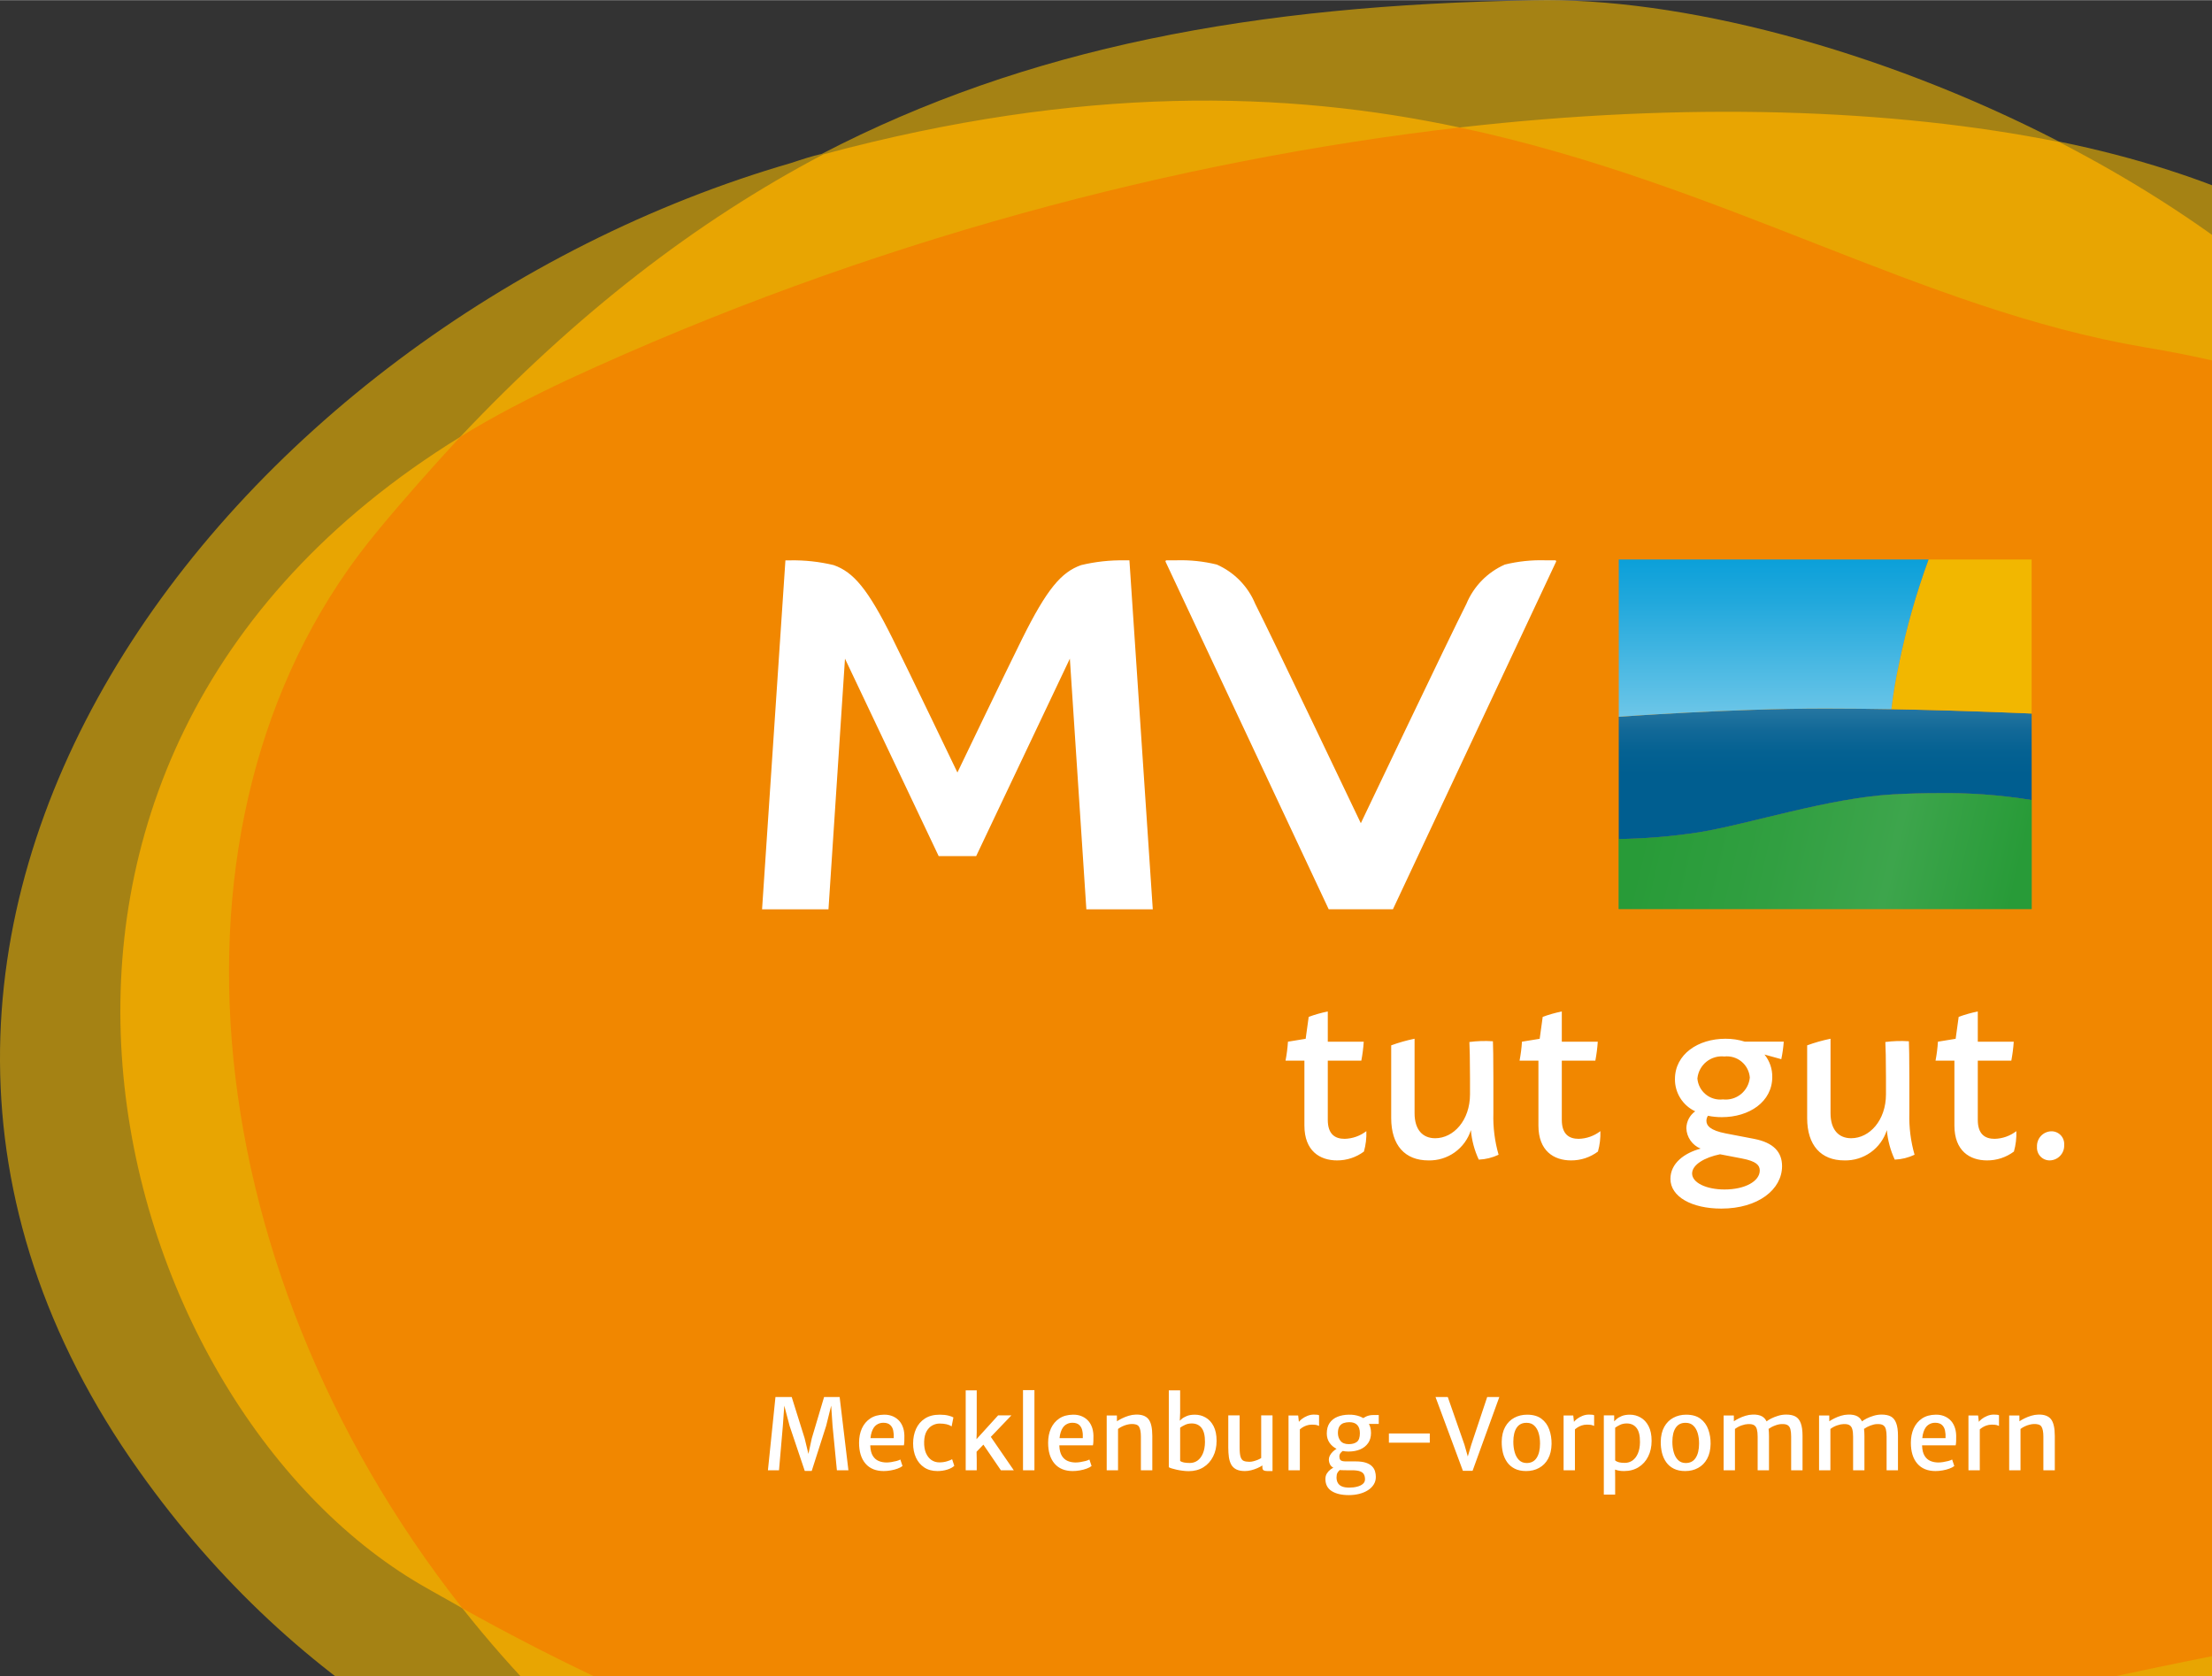
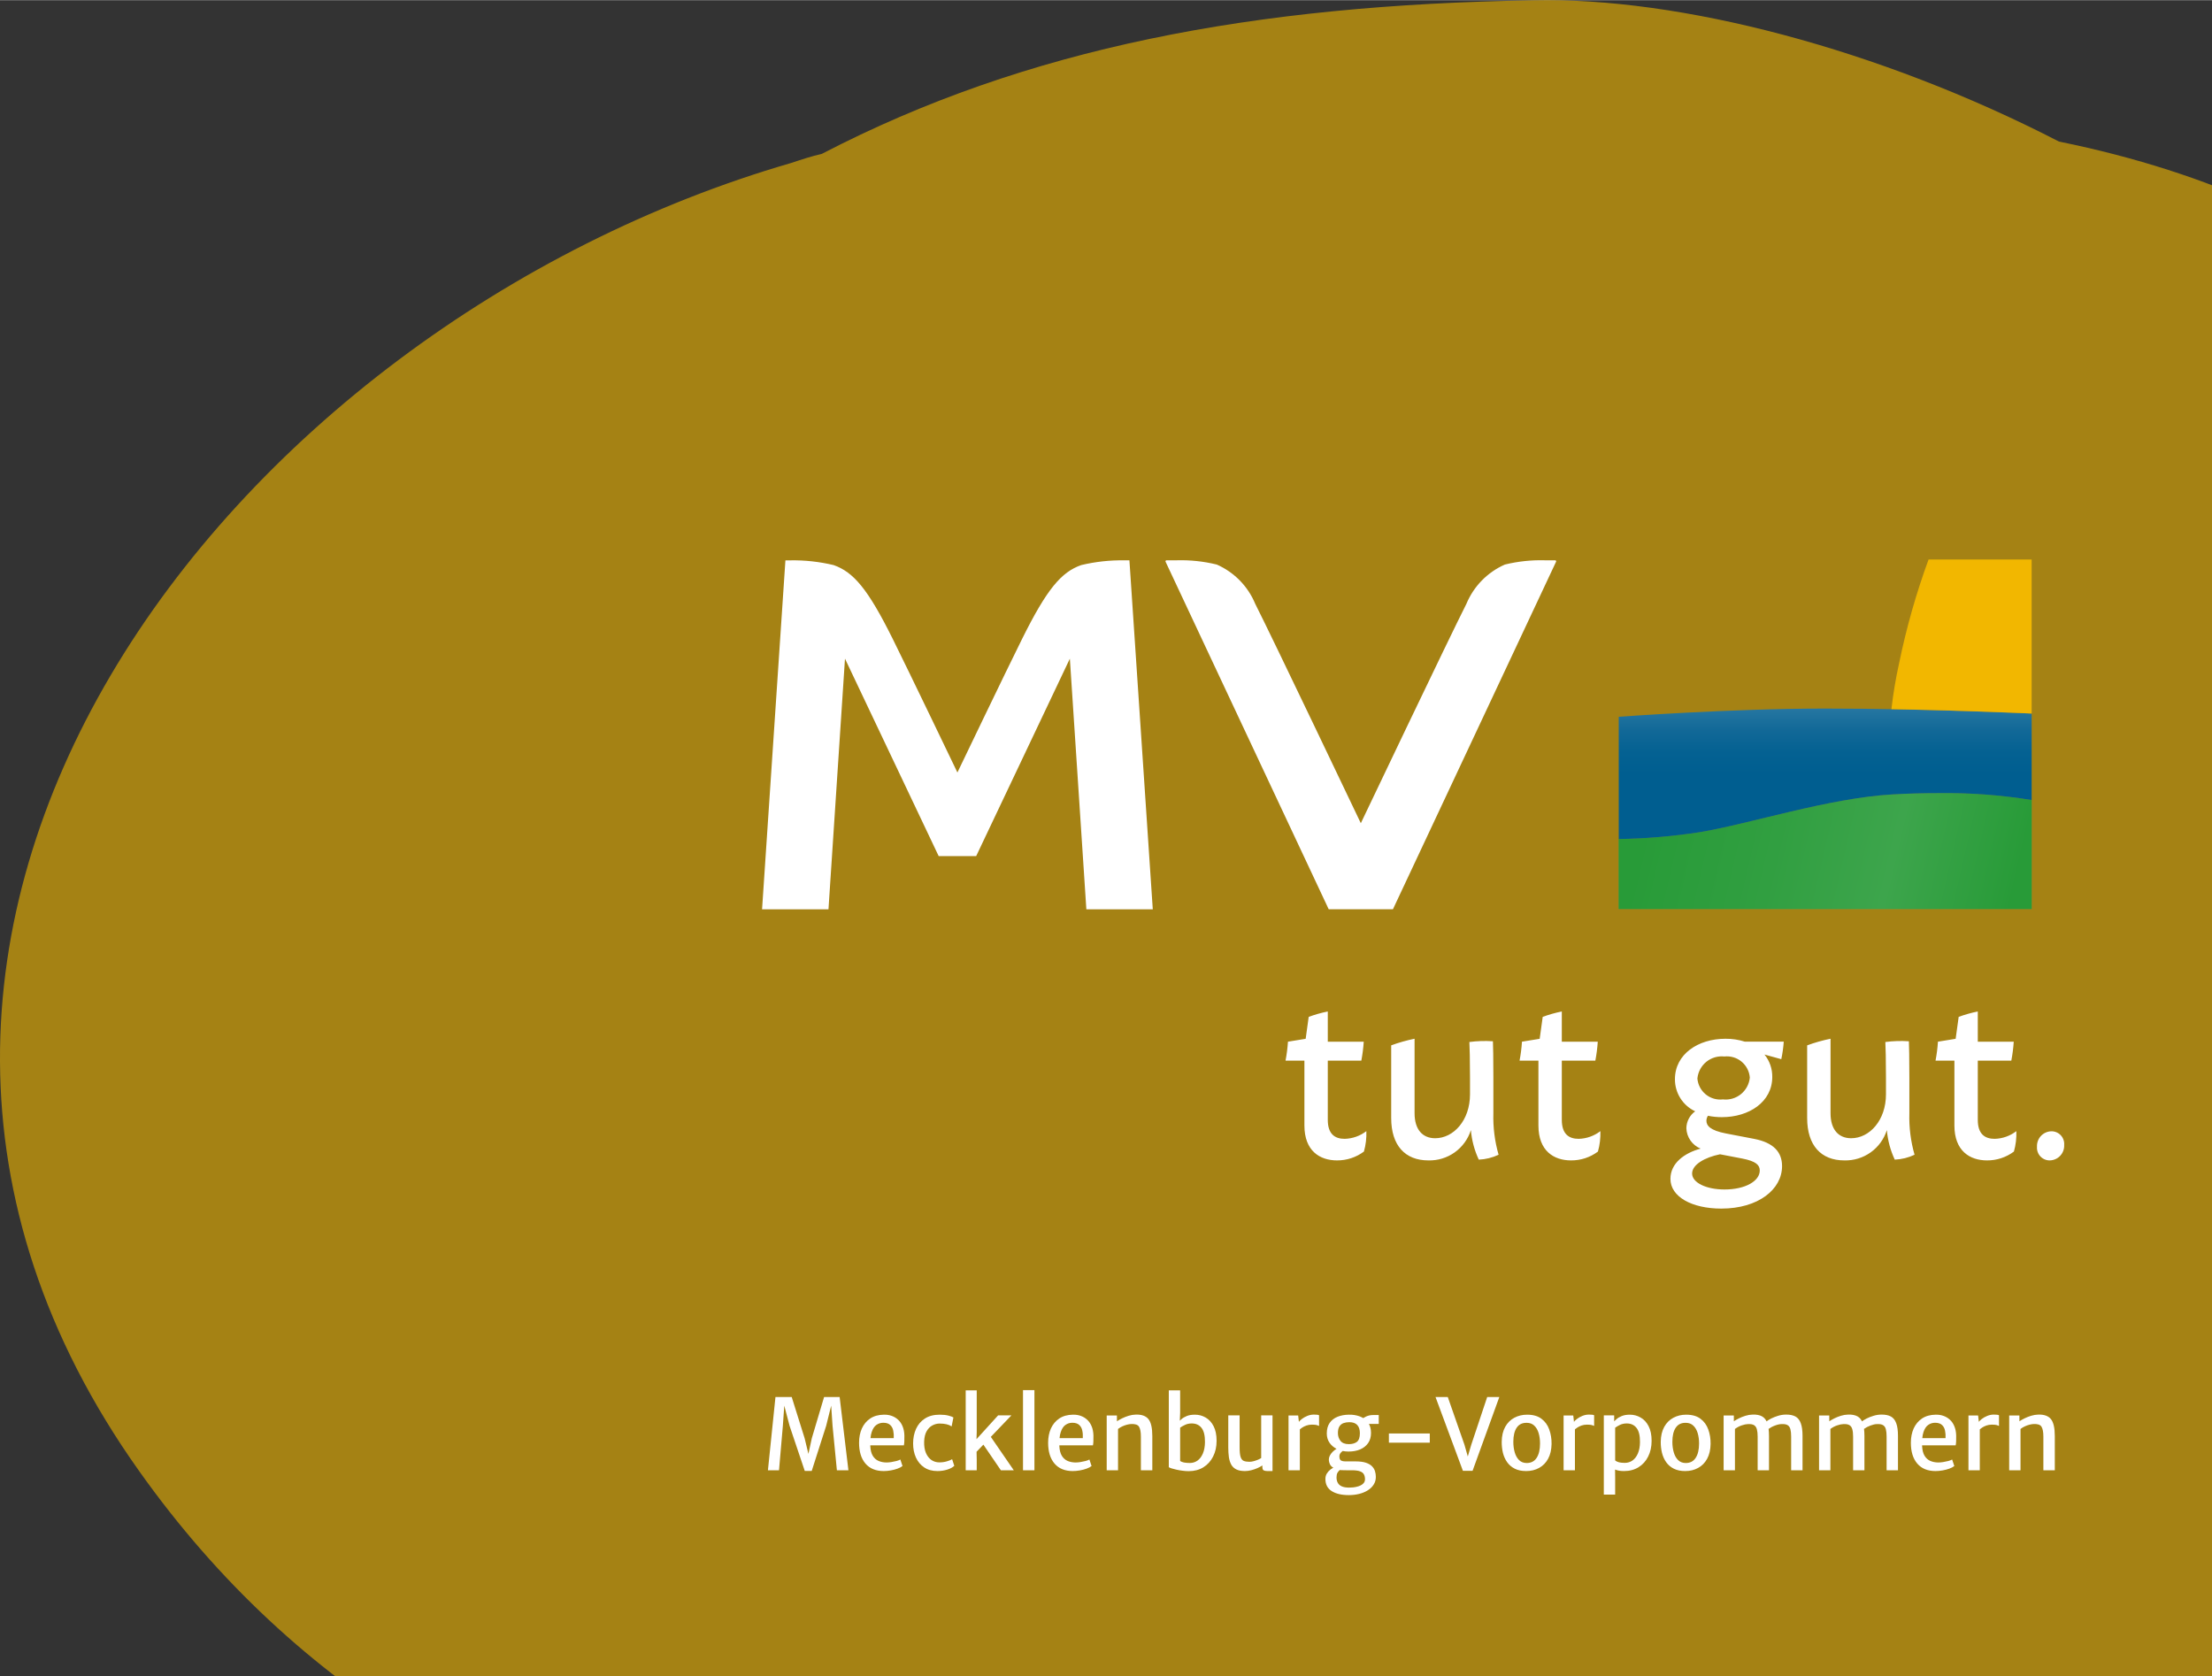
<svg xmlns="http://www.w3.org/2000/svg" width="194" height="147" viewBox="0 0 2178 1650" fill="none">
  <rect x="0" y="0" width="2178" height="1650" fill="#333333" stroke="none" />
  <g clip-path="url(#clip0_21_4)">
    <g clip-path="url(#clip1_21_4)">
      <path opacity="0.6" d="M2600.08 585.115C2517.32 419.56 2392.63 279.389 2228.21 203.234C2170.82 176.745 2103.51 154.671 2027.36 139.219C1849.71 47.612 1653.29 -3.159 1509.83 0.152C1235.06 4.567 1011.05 46.508 809.112 151.36C799.181 153.567 789.249 156.878 779.318 160.189C226.467 320.227 -241.414 916.226 137.085 1448.21C293.781 1668.95 507.858 1784.84 741.799 1834.5C1036.43 1982.4 1485.56 1940.46 1866.26 1820.16C2187.38 1789.26 2404.77 1719.72 2536.08 1586.18C2566.98 1555.27 2593.47 1519.95 2615.53 1481.32C2689.47 1423.93 2743.54 1338.95 2770.02 1209.81C2807.54 1033.22 2775.54 777.159 2600.08 585.115Z" fill="#F2B800" />
      <g opacity="0.9">
-         <path d="M2600.12 585.567C2541.64 521.555 2466.62 464.163 2372.85 420.016C2291.2 305.234 2164.33 210.318 2027.53 139.683C1863.14 106.573 1659.03 99.951 1437.28 125.336C1266.26 88.914 1065.47 83.396 810.615 151.824C684.842 218.044 567.895 308.545 453.155 429.95C-73.106 754.43 105.624 1380.22 414.54 1560.12C427.78 1567.83 442.122 1575.56 455.361 1583.29C505.008 1646.2 562.378 1704.7 626.368 1758.77C661.673 1788.57 700.287 1812.85 742.212 1833.82C940.8 1875.76 1153.73 1869.14 1356.74 1837.13C1409.69 1839.34 1461.54 1839.34 1512.29 1838.23C1642.48 1836.03 1760.53 1830.52 1866.45 1819.48C2062.82 1757.67 2240.45 1674.9 2369.53 1587.71C2465.52 1563.43 2549.37 1532.51 2616.67 1479.54C2757.89 1240.04 2743.55 874.73 2600.12 585.567Z" fill="#EFA800" />
-       </g>
-       <path d="M1437.28 125.336C1160.35 157.342 854.745 236.806 559.069 373.662C521.558 391.32 485.15 410.083 453.155 429.95C426.677 458.645 399.095 489.547 372.616 521.555C147.548 790.851 185.06 1240.04 455.362 1583.29C796.272 1773.13 1088.64 1828.31 1356.74 1838.23C1525.53 1811.75 1688.82 1767.61 1831.14 1717.93C2028.63 1650.62 2213.98 1628.54 2369.53 1588.81C2401.53 1567.83 2429.12 1545.76 2454.49 1523.69C2762.3 1258.81 2504.14 827.272 2460.01 610.952C2445.67 542.525 2415.87 478.511 2373.95 420.017C2298.93 385.802 2211.77 358.211 2111.38 341.655C1890.71 304.131 1696.55 180.519 1437.28 125.336Z" fill="#F18700" />
+         </g>
      <path d="M1342.96 1133.55C1335.3 1139.28 1325.99 1142.34 1316.44 1142.27C1299.56 1142.27 1284.36 1132.92 1284.36 1107.95V1044.07H1265.77C1266.95 1037.9 1267.76 1031.66 1268.16 1025.39L1285.6 1022.54L1288.58 1000.95C1294.7 998.704 1300.99 996.932 1307.38 995.642V1025.39H1342.78C1342.37 1031.66 1341.58 1037.9 1340.4 1044.07H1307.38V1102.31C1307.38 1116.42 1314.42 1121.03 1324 1121.03C1331.75 1120.84 1339.22 1118.19 1345.35 1113.46C1345.61 1120.25 1344.81 1127.03 1342.96 1133.56V1133.55ZM1456.05 1141.51C1451.77 1132.35 1449.14 1122.51 1448.28 1112.44C1445.48 1121.3 1439.87 1129 1432.31 1134.38C1424.75 1139.76 1415.63 1142.53 1406.35 1142.27C1383.53 1142.27 1369.81 1127.53 1369.81 1100.58V1029C1377.31 1026.24 1385 1024.08 1392.83 1022.48V1095.84C1392.83 1111.88 1400.65 1120.44 1413.1 1120.44C1431.25 1120.44 1447.41 1102.8 1447.41 1077.2V1061.04C1447.41 1043.14 1447.06 1030.36 1446.8 1025.7C1454.48 1024.69 1462.25 1024.45 1469.98 1024.98C1470.17 1028.95 1470.42 1041.44 1470.42 1061.04V1095.88C1470.02 1109.66 1471.74 1123.43 1475.56 1136.69C1469.44 1139.59 1462.8 1141.23 1456.05 1141.5V1141.51ZM1573.39 1133.55C1565.74 1139.29 1556.41 1142.35 1546.85 1142.27C1529.97 1142.27 1514.78 1132.92 1514.78 1107.95V1044.07H1496.2C1497.38 1037.9 1498.18 1031.66 1498.58 1025.39L1516.02 1022.54L1519 1000.95C1525.12 998.704 1531.41 996.932 1537.8 995.642V1025.39H1573.21C1572.8 1031.66 1572 1037.9 1570.82 1044.07H1537.8V1102.31C1537.8 1116.42 1544.84 1121.03 1554.42 1121.03C1562.16 1120.84 1569.64 1118.19 1575.78 1113.46C1576.02 1120.25 1575.22 1127.03 1573.38 1133.56L1573.39 1133.55ZM1727.1 1121.05C1746.42 1124.76 1754.67 1134.17 1754.67 1147.9C1754.67 1170.73 1731.33 1189.71 1694.86 1189.71C1665.85 1189.71 1644.76 1178.08 1644.76 1160.44C1644.76 1145.04 1658.43 1135.01 1674.47 1130.66C1670.45 1129.03 1666.99 1126.27 1664.5 1122.72C1662.01 1119.16 1660.59 1114.96 1660.44 1110.62C1660.52 1103.99 1663.75 1097.81 1669.13 1093.93C1663.12 1091.12 1658.05 1086.63 1654.52 1081.01C1650.99 1075.39 1649.14 1068.88 1649.2 1062.24C1649.2 1037.67 1672.06 1022.5 1698.89 1022.5C1705.37 1022.44 1711.82 1023.4 1718 1025.35H1756.34C1755.92 1031.15 1755.11 1036.93 1753.91 1042.62L1737.37 1038.04C1742.43 1044.26 1745.13 1052.07 1745.03 1060.1C1745.03 1084.62 1722.3 1099.69 1695.41 1099.69C1690.81 1099.71 1686.21 1099.25 1681.71 1098.32C1680.73 1099.76 1680.21 1101.46 1680.19 1103.21C1680.19 1108.04 1683.84 1112.73 1699.42 1115.74L1727.1 1121.05ZM1732.71 1152.17C1732.71 1146.94 1729.17 1143.08 1715.3 1140.4L1693.59 1136.24C1678.63 1139.28 1666.1 1146.4 1666.1 1155.18C1666.1 1164.13 1679.9 1170.9 1698.01 1170.9C1718.46 1170.9 1732.72 1162.62 1732.72 1152.17H1732.71ZM1671.3 1061.62C1671.55 1064.64 1672.4 1067.59 1673.81 1070.27C1675.22 1072.96 1677.16 1075.33 1679.5 1077.26C1681.84 1079.18 1684.55 1080.61 1687.46 1081.46C1690.37 1082.31 1693.42 1082.57 1696.43 1082.21C1699.58 1082.57 1702.79 1082.3 1705.83 1081.41C1708.88 1080.52 1711.72 1079.03 1714.18 1077.03C1716.65 1075.02 1718.69 1072.55 1720.19 1069.75C1721.7 1066.95 1722.62 1063.88 1722.92 1060.72C1722.69 1057.69 1721.85 1054.74 1720.45 1052.04C1719.06 1049.35 1717.13 1046.96 1714.79 1045.02C1712.45 1043.09 1709.75 1041.64 1706.84 1040.77C1703.93 1039.9 1700.88 1039.62 1697.87 1039.96C1691.53 1039.27 1685.17 1041.13 1680.19 1045.12C1675.23 1049.12 1672.04 1054.93 1671.35 1061.28L1671.3 1061.61V1061.62ZM1865.63 1141.51C1861.35 1132.35 1858.72 1122.51 1857.86 1112.44C1855.05 1121.3 1849.46 1129 1841.89 1134.38C1834.32 1139.76 1825.21 1142.53 1815.93 1142.27C1793.12 1142.27 1779.38 1127.53 1779.38 1100.58V1029C1786.89 1026.24 1794.58 1024.08 1802.4 1022.48V1095.84C1802.4 1111.88 1810.24 1120.44 1822.69 1120.44C1840.83 1120.44 1856.98 1102.8 1856.98 1077.2V1061.04C1856.98 1043.14 1856.64 1030.36 1856.37 1025.7C1864.06 1024.69 1871.83 1024.45 1879.55 1024.98C1879.75 1028.95 1880.01 1041.44 1880.01 1061.04V1095.88C1879.61 1109.66 1881.34 1123.44 1885.13 1136.69C1879.02 1139.59 1872.39 1141.23 1865.63 1141.5V1141.51ZM1982.96 1133.55C1975.31 1139.29 1965.99 1142.35 1956.43 1142.27C1939.57 1142.27 1924.37 1132.92 1924.37 1107.95V1044.07H1905.78C1906.96 1037.9 1907.75 1031.66 1908.15 1025.39L1925.59 1022.54L1928.57 1000.95C1934.7 998.704 1940.99 996.932 1947.39 995.642V1025.39H1982.79C1982.38 1031.66 1981.58 1037.9 1980.4 1044.07H1947.39V1102.31C1947.39 1116.42 1954.41 1121.03 1964.01 1121.03C1971.74 1120.84 1979.22 1118.19 1985.35 1113.46C1985.6 1120.25 1984.81 1127.03 1982.96 1133.56V1133.55ZM2005.68 1128.85C2005.58 1126.91 2005.87 1124.97 2006.54 1123.14C2007.2 1121.31 2008.22 1119.64 2009.54 1118.22C2010.87 1116.8 2012.46 1115.65 2014.24 1114.86C2016 1114.07 2017.92 1113.64 2019.86 1113.6C2021.59 1113.58 2023.31 1113.92 2024.9 1114.6C2026.49 1115.28 2027.93 1116.28 2029.11 1117.54C2030.3 1118.8 2031.2 1120.3 2031.77 1121.93C2032.36 1123.56 2032.58 1125.3 2032.45 1127.02C2032.55 1128.97 2032.26 1130.91 2031.6 1132.73C2030.93 1134.56 2029.91 1136.23 2028.58 1137.66C2027.26 1139.08 2025.67 1140.22 2023.89 1141.01C2022.12 1141.8 2020.2 1142.23 2018.26 1142.27C2016.53 1142.29 2014.82 1141.95 2013.23 1141.27C2011.64 1140.59 2010.21 1139.59 2009.03 1138.33C2007.83 1137.07 2006.93 1135.57 2006.36 1133.94C2005.78 1132.31 2005.56 1130.57 2005.68 1128.85Z" fill="white" />
      <path d="M1532.19 552.773L1371.53 894.991H1308.27L1147.62 552.773C1147.57 552.626 1147.56 552.469 1147.58 552.316C1147.6 552.162 1147.66 552.015 1147.75 551.887C1147.83 551.758 1147.95 551.653 1148.09 551.577C1148.22 551.501 1148.37 551.458 1148.53 551.451H1158.5C1171.82 551.063 1185.13 552.471 1198.07 555.638C1215.2 563.179 1228.77 577.028 1235.93 594.304C1252.6 627.118 1339.91 810.298 1339.91 810.298C1339.91 810.298 1427.2 627.118 1443.87 594.304C1451.05 577.029 1464.6 563.18 1481.74 555.638C1494.69 552.473 1507.99 551.064 1521.31 551.451H1531.29C1531.45 551.458 1531.6 551.501 1531.74 551.577C1531.88 551.653 1531.99 551.758 1532.08 551.887C1532.17 552.015 1532.22 552.162 1532.24 552.316C1532.26 552.469 1532.25 552.626 1532.19 552.773ZM1112.06 551.495H1107.45C1093.01 551.235 1078.59 552.808 1064.55 556.177C1044.99 563.065 1030.83 579.67 1006.44 628.738C990.052 661.686 942.718 760.305 942.696 760.36C942.674 760.305 895.34 661.686 878.955 628.738C854.571 579.67 840.403 563.065 820.842 556.177C806.801 552.813 792.39 551.243 777.954 551.506H773.342L750.348 895.068H815.744L831.996 648.297L924.237 842.661H961.178L1053.42 648.285L1069.66 895.1H1135.06L1112.06 551.495Z" fill="white" />
      <path d="M1863.71 781.917C1801.04 785.393 1722.16 811.109 1673.81 819.111C1647.35 823.219 1620.63 825.482 1593.86 825.887V894.778H2000.42V787.49C1969.72 782.497 1938.66 780.222 1907.55 780.692C1894.16 780.692 1879.52 781.045 1863.71 781.928V781.917Z" fill="url(#paint0_linear_21_4)" />
      <path d="M1863.71 781.917C1801.04 785.393 1722.16 811.109 1673.81 819.111C1647.35 823.219 1620.63 825.482 1593.86 825.887V894.778H2000.42V787.49C1969.72 782.497 1938.66 780.222 1907.55 780.692C1894.16 780.692 1879.52 781.045 1863.71 781.928V781.917Z" fill="url(#paint1_linear_21_4)" />
      <path d="M1797.15 697.419C1702.97 697.419 1593.86 705.521 1593.86 705.521V825.887C1620.63 825.482 1647.35 823.218 1673.81 819.111C1722.18 811.108 1801.06 785.393 1863.71 781.917C1879.52 781.033 1894.16 780.68 1907.55 780.68C1938.66 780.21 1969.73 782.485 2000.42 787.479V702.32C2000.42 702.32 1894.77 697.419 1797.15 697.419Z" fill="url(#paint2_linear_21_4)" />
      <path d="M1898.93 550.642C1886.73 583.92 1877.04 618.063 1869.92 652.786C1866.6 667.727 1864.08 682.831 1862.35 698.037C1936.6 699.362 2000.42 702.32 2000.42 702.32V550.642H1898.93Z" fill="#F2B700" />
-       <path d="M1869.92 652.786C1877.04 618.067 1886.73 583.927 1898.93 550.652H1593.87V705.521C1593.87 705.521 1702.99 697.419 1797.14 697.419C1818.92 697.419 1841.04 697.662 1862.35 698.049C1864.08 682.84 1866.6 667.731 1869.92 652.798V652.786Z" fill="url(#paint3_linear_21_4)" />
      <path d="M2000.42 702.32L1999.58 702.287L2000.42 702.32Z" fill="url(#paint4_linear_21_4)" />
-       <path d="M1994.35 702.054L1993.47 702.022L1994.35 702.054Z" fill="url(#paint5_linear_21_4)" />
      <path d="M756.12 1447.33L763.541 1375.24H779.547L792.255 1415.79L795.99 1431.22L799.336 1415.79L811.414 1375.24H826.742L835.375 1447.33H824.025L819.757 1403.62L818.399 1383.72L813.452 1403.62L799.239 1448.01H792.401L777.462 1403.62L772.223 1383.72L770.816 1403.62L767.033 1447.33H756.12ZM870.107 1448.11C862.347 1448.11 856.365 1445.65 852.161 1440.74C847.958 1435.82 845.856 1428.99 845.856 1420.26C845.856 1415.02 846.778 1410.33 848.621 1406.19C850.497 1402.06 853.245 1398.77 856.867 1396.34C860.52 1393.92 864.999 1392.67 870.301 1392.61C873.018 1392.54 875.573 1392.93 877.965 1393.77C880.359 1394.61 882.477 1395.89 884.32 1397.6C886.163 1399.28 887.618 1401.42 888.685 1404.01C889.785 1406.59 890.382 1409.62 890.479 1413.08C890.479 1415.11 890.464 1416.95 890.431 1418.56C890.398 1420.15 890.253 1421.56 889.994 1422.78H852.355L853.325 1415.7H880.002C880.165 1413.12 880.002 1410.67 879.517 1408.38C879.065 1406.04 878.062 1404.17 876.51 1402.75C874.991 1401.3 872.727 1400.56 869.719 1400.56C867.197 1400.56 864.935 1401.27 862.929 1402.7C860.924 1404.09 859.372 1406.45 858.273 1409.78C857.174 1413.12 856.72 1417.67 856.914 1423.46C857.108 1427.54 857.934 1430.76 859.389 1433.12C860.844 1435.48 862.751 1437.16 865.112 1438.17C867.473 1439.16 870.107 1439.67 873.018 1439.67C874.247 1439.67 875.75 1439.54 877.529 1439.28C879.308 1438.99 881.021 1438.64 882.671 1438.22C884.352 1437.76 885.629 1437.28 886.502 1436.75L888.636 1443.16C887.44 1444.13 885.808 1444.98 883.738 1445.73C881.7 1446.48 879.486 1447.05 877.092 1447.47C874.7 1447.9 872.371 1448.11 870.107 1448.11ZM899.076 1420.94C899.076 1415.61 900.047 1410.8 901.987 1406.53C903.927 1402.27 906.837 1398.89 910.717 1396.39C914.598 1393.87 919.448 1392.61 925.269 1392.61C928.664 1392.61 931.541 1392.91 933.902 1393.53C936.262 1394.14 937.88 1394.74 938.753 1395.32L937.006 1404.15C935.648 1403.21 934.014 1402.52 932.107 1402.07C930.2 1401.59 927.888 1401.34 925.172 1401.34C922.746 1401.34 920.402 1401.94 918.138 1403.13C915.874 1404.3 913.983 1406.17 912.464 1408.77C910.943 1411.35 910.103 1414.76 909.941 1419C909.812 1423.46 910.394 1427.24 911.688 1430.3C913.013 1433.34 914.823 1435.66 917.12 1437.25C919.448 1438.8 922.035 1439.57 924.88 1439.57C927.564 1439.57 930.037 1439.23 932.301 1438.55C934.596 1437.88 936.327 1437.18 937.491 1436.46L939.626 1442.96C937.977 1444.52 935.648 1445.77 932.641 1446.7C929.634 1447.64 926.433 1448.11 923.037 1448.11C917.896 1448.11 913.546 1446.91 909.989 1444.52C906.433 1442.13 903.716 1438.89 901.841 1434.81C899.997 1430.71 899.076 1426.08 899.076 1420.94ZM995.868 1393.29L960.557 1430.16L961.527 1427.54L961.721 1436.86V1447.33H950.856V1415.22V1368.64H961.721V1409.78L961.333 1421.61L958.714 1419.78L982.772 1393.29H995.868ZM967.348 1420.75L974.914 1413.47L998.196 1447.33H985.488L967.348 1420.75ZM1007.28 1447.33V1368.44H1018.53V1447.33H1007.28ZM1056.26 1448.11C1048.5 1448.11 1042.52 1445.65 1038.31 1440.74C1034.11 1435.82 1032.01 1428.99 1032.01 1420.26C1032.01 1415.02 1032.93 1410.33 1034.77 1406.19C1036.65 1402.06 1039.4 1398.77 1043.02 1396.34C1046.67 1393.92 1051.15 1392.67 1056.45 1392.61C1059.17 1392.54 1061.73 1392.93 1064.12 1393.77C1066.51 1394.61 1068.63 1395.89 1070.47 1397.6C1072.31 1399.28 1073.77 1401.42 1074.84 1404.01C1075.94 1406.59 1076.53 1409.62 1076.63 1413.08C1076.63 1415.11 1076.62 1416.95 1076.58 1418.56C1076.55 1420.15 1076.41 1421.56 1076.15 1422.78H1038.51L1039.48 1415.7H1066.16C1066.32 1413.12 1066.16 1410.67 1065.67 1408.38C1065.22 1406.04 1064.21 1404.17 1062.66 1402.75C1061.14 1401.3 1058.88 1400.56 1055.87 1400.56C1053.35 1400.56 1051.09 1401.27 1049.08 1402.7C1047.08 1404.09 1045.53 1406.45 1044.43 1409.78C1043.33 1413.12 1042.87 1417.67 1043.07 1423.46C1043.26 1427.54 1044.09 1430.76 1045.54 1433.12C1047 1435.48 1048.9 1437.16 1051.26 1438.17C1053.62 1439.16 1056.26 1439.67 1059.17 1439.67C1060.4 1439.67 1061.9 1439.54 1063.68 1439.28C1065.46 1438.99 1067.17 1438.64 1068.82 1438.22C1070.5 1437.76 1071.78 1437.28 1072.65 1436.75L1074.79 1443.16C1073.59 1444.13 1071.96 1444.98 1069.89 1445.73C1067.85 1446.48 1065.64 1447.05 1063.24 1447.47C1060.85 1447.9 1058.52 1448.11 1056.26 1448.11ZM1089.69 1447.33V1393.38H1099.73L1099.78 1399.11C1101.1 1398.2 1102.77 1397.25 1104.78 1396.25C1106.81 1395.24 1108.99 1394.39 1111.32 1393.67C1113.68 1392.96 1116.03 1392.57 1118.36 1392.52C1124.14 1392.35 1128.3 1393.85 1130.82 1397.02C1133.34 1400.16 1134.6 1405.69 1134.6 1413.62V1447.33H1123.35V1414.2C1123.35 1409.67 1122.74 1406.42 1121.51 1404.44C1120.31 1402.48 1117.69 1401.6 1113.65 1401.82C1112.52 1401.86 1111.21 1402.07 1109.72 1402.45C1108.27 1402.82 1106.76 1403.34 1105.21 1404.05C1103.69 1404.73 1102.24 1405.61 1100.85 1406.67V1447.33H1089.69ZM1150.84 1368.64H1162V1390.67L1161.61 1400.17L1162 1400.47V1439.37L1150.84 1444.33V1368.64ZM1170.44 1448.21C1168.46 1448.21 1166.43 1448.06 1164.32 1447.77C1162.25 1447.51 1160.28 1447.17 1158.41 1446.75C1156.53 1446.33 1154.91 1445.91 1153.56 1445.49C1152.23 1445.04 1151.33 1444.65 1150.84 1444.33L1162 1438.22C1162.87 1438.82 1164.1 1439.31 1165.68 1439.67C1167.3 1439.99 1169.27 1440.16 1171.59 1440.16C1174.38 1440.16 1176.87 1439.37 1179.07 1437.83C1181.29 1436.24 1183.06 1433.93 1184.36 1430.89C1185.68 1427.85 1186.38 1424.12 1186.44 1419.67C1186.51 1413.28 1185.39 1408.6 1183.09 1405.66C1180.8 1402.71 1177.58 1401.24 1173.44 1401.24C1170.92 1401.24 1168.67 1401.73 1166.7 1402.7C1164.73 1403.63 1163.16 1404.55 1162 1405.41L1160.25 1399.88C1160.99 1399.11 1162.01 1398.15 1163.31 1397.02C1164.6 1395.86 1166.31 1394.84 1168.45 1393.97C1170.58 1393.07 1173.28 1392.61 1176.55 1392.61C1180.36 1392.61 1183.89 1393.54 1187.12 1395.42C1190.35 1397.26 1192.96 1400.09 1194.93 1403.91C1196.9 1407.69 1197.89 1412.5 1197.89 1418.32C1197.89 1424.17 1196.75 1429.35 1194.44 1433.84C1192.18 1438.34 1188.99 1441.86 1184.84 1444.42C1180.73 1446.95 1175.93 1448.21 1170.44 1448.21ZM1225.8 1448.11C1222.27 1448.11 1219.43 1447.56 1217.26 1446.46C1215.1 1445.36 1213.45 1443.79 1212.31 1441.76C1211.18 1439.69 1210.41 1437.22 1209.99 1434.38C1209.6 1431.53 1209.4 1428.38 1209.4 1424.92V1393.29H1220.57V1424.82C1220.57 1429.1 1220.88 1432.23 1221.54 1434.23C1222.21 1436.24 1223.24 1437.54 1224.63 1438.11C1226.06 1438.69 1227.91 1438.99 1230.16 1438.99C1231.49 1438.99 1232.9 1438.8 1234.38 1438.4C1235.9 1437.98 1237.33 1437.5 1238.66 1436.95C1239.98 1436.37 1241.03 1435.82 1241.8 1435.3V1393.29H1252.96V1448.11H1247.82C1246.34 1448.11 1245.16 1447.88 1244.28 1447.43C1243.4 1447.01 1242.97 1445.91 1242.97 1444.13V1440.34L1243.16 1442.48C1241.71 1443.45 1239.99 1444.38 1238.03 1445.25C1236.09 1446.08 1234.04 1446.79 1231.91 1447.33C1229.78 1447.85 1227.74 1448.11 1225.8 1448.11ZM1279.28 1407.64L1278.61 1400.27C1279.1 1399.27 1280.11 1398.17 1281.67 1396.97C1283.22 1395.74 1285.05 1394.69 1287.15 1393.83C1289.28 1392.95 1291.45 1392.52 1293.65 1392.52C1294.88 1392.52 1295.93 1392.56 1296.8 1392.66C1297.7 1392.75 1298.37 1392.93 1298.79 1393.19V1403.67C1298.3 1403.41 1297.56 1403.13 1296.56 1402.84C1295.59 1402.56 1294 1402.41 1291.8 1402.41C1289.8 1402.41 1287.99 1402.7 1286.37 1403.28C1284.79 1403.83 1283.4 1404.51 1282.19 1405.32C1281 1406.12 1280.03 1406.91 1279.28 1407.64ZM1268.72 1447.33V1393.38H1278.22L1278.99 1400.27L1279.87 1404.35V1447.33H1268.72ZM1328.12 1471.79C1321 1471.79 1315.38 1470.48 1311.24 1467.85C1307.1 1465.23 1305.03 1461.25 1305.03 1455.87C1305.03 1453.87 1305.51 1452.07 1306.48 1450.49C1307.45 1448.94 1308.64 1447.63 1310.07 1446.56C1311.5 1445.49 1312.89 1444.68 1314.24 1444.13L1321.42 1445.2C1320.74 1445.81 1319.98 1446.46 1319.14 1447.14C1318.3 1447.83 1317.56 1448.71 1316.91 1449.81C1316.3 1450.94 1315.98 1452.44 1315.98 1454.33C1315.98 1456.45 1316.4 1458.27 1317.25 1459.75C1318.09 1461.27 1319.42 1462.43 1321.23 1463.2C1323.07 1464.01 1325.5 1464.41 1328.5 1464.41C1331.28 1464.41 1333.85 1464.11 1336.21 1463.49C1338.58 1462.91 1340.47 1462.01 1341.89 1460.78C1343.31 1459.57 1344.02 1458.08 1344.02 1456.27C1344.02 1454.35 1343.67 1452.74 1342.96 1451.41C1342.28 1450.08 1340.98 1449.06 1339.08 1448.35C1337.2 1447.67 1334.45 1447.33 1330.83 1447.33H1325.5C1323.65 1447.33 1322.01 1447.3 1320.6 1447.24C1319.17 1447.14 1317.9 1446.95 1316.77 1446.66C1316.38 1446.56 1316.01 1446.4 1315.64 1446.17C1315.29 1445.91 1314.92 1445.72 1314.53 1445.59C1312.1 1444.65 1310.48 1443.36 1309.64 1441.71C1308.83 1440.05 1308.42 1438.4 1308.42 1436.75C1308.42 1435.49 1308.75 1434.22 1309.39 1432.92C1310.07 1431.6 1311 1430.34 1312.21 1429.14C1313.44 1427.92 1314.86 1426.83 1316.47 1425.89L1323.41 1427.64C1322.25 1428.09 1321.18 1428.89 1320.21 1430.01C1319.27 1431.12 1318.8 1432.29 1318.8 1433.55C1318.8 1435.53 1319.27 1436.87 1320.21 1437.58C1321.18 1438.26 1322.77 1438.6 1325.01 1438.6H1334.71C1338.88 1438.6 1342.28 1439.03 1344.9 1439.91C1347.52 1440.79 1349.54 1441.97 1350.96 1443.45C1352.38 1444.9 1353.35 1446.53 1353.87 1448.3C1354.42 1450.12 1354.69 1451.96 1354.69 1453.83C1354.69 1456.65 1354 1459.15 1352.61 1461.35C1351.22 1463.58 1349.29 1465.48 1346.84 1467.03C1344.38 1468.59 1341.56 1469.77 1338.35 1470.58C1335.15 1471.38 1331.74 1471.79 1328.12 1471.79ZM1327.78 1428.9C1323.73 1428.9 1320.1 1428.15 1316.86 1426.66C1313.62 1425.15 1311.07 1423.06 1309.19 1420.41C1307.32 1417.72 1306.39 1414.64 1306.39 1411.14C1306.39 1406.93 1307.32 1403.47 1309.19 1400.76C1311.07 1398.05 1313.65 1396.02 1316.91 1394.69C1320.18 1393.37 1323.86 1392.67 1327.97 1392.61C1331.98 1392.5 1335.65 1393.09 1338.98 1394.35C1342.32 1395.61 1344.96 1397.59 1346.93 1400.27C1348.94 1402.92 1349.94 1406.36 1349.94 1410.56C1349.94 1414.51 1348.99 1417.85 1347.08 1420.6C1345.17 1423.32 1342.55 1425.39 1339.22 1426.82C1335.89 1428.21 1332.08 1428.9 1327.78 1428.9ZM1328.07 1421.61C1331.4 1421.61 1334.05 1420.88 1336.02 1419.39C1337.99 1417.87 1338.98 1415.03 1338.98 1410.89C1338.98 1407.34 1338.12 1404.64 1336.41 1402.79C1334.7 1400.92 1332.09 1399.99 1328.59 1399.99C1326.6 1399.99 1324.74 1400.27 1323.02 1400.85C1321.31 1401.44 1319.93 1402.5 1318.89 1404.05C1317.87 1405.61 1317.35 1407.83 1317.35 1410.71C1317.35 1413.65 1318.19 1416.2 1319.86 1418.36C1321.58 1420.54 1324.32 1421.61 1328.07 1421.61ZM1343.98 1401.73L1340.92 1397.22C1341.63 1396.32 1343.04 1395.37 1345.14 1394.4C1347.27 1393.43 1349.6 1392.95 1352.12 1392.95H1357.56V1401.73H1343.98ZM1367.55 1420.16V1411.14H1407.81V1420.16H1367.55ZM1440.42 1447.87L1413.46 1375.24H1425.53L1441.93 1422.15L1445.23 1433.75L1448.67 1422.15L1464.33 1375.24H1476.27L1449.94 1447.87H1440.42ZM1502.68 1448.11C1498.29 1448.11 1494.55 1447.33 1491.47 1445.78C1488.41 1444.22 1485.92 1442.11 1484.01 1439.43C1482.1 1436.74 1480.71 1433.67 1479.83 1430.21C1479 1426.71 1478.59 1423.04 1478.63 1419.19C1478.72 1413.41 1479.87 1408.53 1482.07 1404.59C1484.27 1400.64 1487.24 1397.67 1490.99 1395.66C1494.75 1393.63 1498.97 1392.61 1503.65 1392.61C1509.54 1392.61 1514.24 1393.95 1517.77 1396.63C1521.32 1399.28 1523.88 1402.82 1525.43 1407.21C1527.02 1411.57 1527.78 1416.32 1527.72 1421.43C1527.61 1427.21 1526.47 1432.1 1524.27 1436.08C1522.11 1440.03 1519.14 1443.02 1515.39 1445.05C1511.67 1447.09 1507.44 1448.11 1502.68 1448.11ZM1502.97 1440.2C1507.4 1440.26 1510.73 1438.6 1512.97 1435.2C1515.23 1431.77 1516.36 1427.04 1516.36 1420.99C1516.36 1417.24 1515.91 1413.84 1515 1410.8C1514.1 1407.73 1512.67 1405.27 1510.73 1403.42C1508.83 1401.59 1506.38 1400.64 1503.36 1400.62C1498.97 1400.51 1495.65 1402.1 1493.41 1405.36C1491.19 1408.64 1490.07 1413.29 1490.07 1419.33C1490.07 1423.09 1490.53 1426.54 1491.43 1429.67C1492.34 1432.81 1493.74 1435.34 1495.65 1437.25C1497.56 1439.15 1499.99 1440.13 1502.97 1440.2ZM1550.13 1407.64L1549.46 1400.27C1549.94 1399.27 1550.95 1398.17 1552.51 1396.97C1554.06 1395.74 1555.88 1394.69 1557.99 1393.83C1560.13 1392.95 1562.29 1392.52 1564.49 1392.52C1565.71 1392.52 1566.77 1392.56 1567.64 1392.66C1568.55 1392.75 1569.21 1392.93 1569.63 1393.19V1403.67C1569.15 1403.41 1568.4 1403.13 1567.4 1402.84C1566.43 1402.56 1564.85 1402.41 1562.65 1402.41C1560.64 1402.41 1558.83 1402.7 1557.22 1403.28C1555.63 1403.83 1554.24 1404.51 1553.04 1405.32C1551.85 1406.12 1550.88 1406.91 1550.13 1407.64ZM1539.56 1447.33V1393.38H1549.07L1549.84 1400.27L1550.72 1404.35V1447.33H1539.56ZM1579.17 1471.3V1393.29H1589.36V1399.88L1590.33 1401.05V1442.87L1590.22 1445.1L1590.33 1453.93V1471.3H1579.17ZM1599.11 1448.11C1595.77 1448.11 1592.99 1447.69 1590.76 1446.84C1588.53 1446.01 1587.09 1445.32 1586.45 1444.81L1590.33 1437.63C1591.36 1438.51 1592.65 1439.14 1594.21 1439.52C1595.79 1439.88 1597.68 1440.05 1599.88 1440.05C1602.66 1440.05 1605.17 1439.28 1607.4 1437.72C1609.62 1436.15 1611.39 1433.84 1612.69 1430.84C1614.01 1427.8 1614.71 1424.09 1614.77 1419.73C1614.84 1413.26 1613.7 1408.57 1611.38 1405.66C1609.07 1402.71 1605.86 1401.24 1601.72 1401.24C1599.2 1401.24 1596.95 1401.73 1594.98 1402.7C1593.04 1403.63 1591.48 1404.56 1590.33 1405.47L1588.57 1399.93C1589.32 1399.16 1590.34 1398.19 1591.64 1397.02C1592.93 1395.86 1594.64 1394.84 1596.78 1393.97C1598.91 1393.07 1601.59 1392.61 1604.83 1392.61C1608.64 1392.61 1612.17 1393.54 1615.4 1395.42C1618.67 1397.26 1621.29 1400.09 1623.26 1403.91C1625.23 1407.69 1626.22 1412.5 1626.22 1418.32C1626.22 1424.17 1625.09 1429.35 1622.82 1433.84C1620.59 1438.31 1617.44 1441.8 1613.36 1444.33C1609.32 1446.84 1604.57 1448.11 1599.11 1448.11ZM1659.27 1448.11C1654.88 1448.11 1651.15 1447.33 1648.08 1445.78C1645 1444.22 1642.51 1442.11 1640.61 1439.43C1638.69 1436.74 1637.31 1433.67 1636.44 1430.21C1635.59 1426.71 1635.18 1423.04 1635.22 1419.19C1635.31 1413.41 1636.47 1408.53 1638.67 1404.59C1640.87 1400.64 1643.83 1397.67 1647.59 1395.66C1651.34 1393.63 1655.56 1392.61 1660.24 1392.61C1666.13 1392.61 1670.84 1393.95 1674.36 1396.63C1677.91 1399.28 1680.47 1402.82 1682.03 1407.21C1683.61 1411.57 1684.37 1416.32 1684.31 1421.43C1684.21 1427.21 1683.06 1432.1 1680.86 1436.08C1678.7 1440.03 1675.74 1443.02 1671.99 1445.05C1668.27 1447.09 1664.03 1448.11 1659.27 1448.11ZM1659.57 1440.2C1664 1440.26 1667.33 1438.6 1669.56 1435.2C1671.83 1431.77 1672.96 1427.04 1672.96 1420.99C1672.96 1417.24 1672.5 1413.84 1671.6 1410.8C1670.69 1407.73 1669.27 1405.27 1667.33 1403.42C1665.42 1401.59 1662.97 1400.64 1659.96 1400.62C1655.56 1400.51 1652.25 1402.1 1650.02 1405.36C1647.78 1408.64 1646.66 1413.29 1646.66 1419.33C1646.66 1423.09 1647.12 1426.54 1648.03 1429.67C1648.93 1432.81 1650.33 1435.34 1652.25 1437.25C1654.15 1439.15 1656.6 1440.13 1659.57 1440.2ZM1697.13 1447.33V1393.38H1707.17L1707.22 1399.11C1708.54 1398.2 1710.18 1397.25 1712.16 1396.25C1714.17 1395.24 1716.33 1394.39 1718.66 1393.67C1720.98 1392.96 1723.32 1392.57 1725.65 1392.52C1729.53 1392.38 1732.65 1392.98 1735.01 1394.3C1737.37 1395.63 1739.08 1397.85 1740.15 1400.96C1741.25 1404.05 1741.8 1408.24 1741.8 1413.51V1447.33H1730.64V1414.2C1730.64 1411.26 1730.38 1408.86 1729.87 1407.01C1729.38 1405.14 1728.45 1403.79 1727.1 1402.94C1725.74 1402.1 1723.74 1401.74 1721.09 1401.87C1719.41 1401.9 1717.37 1402.32 1714.98 1403.13C1712.62 1403.91 1710.38 1405.1 1708.28 1406.67V1447.33H1697.13ZM1741.22 1406.72L1738.84 1399.65C1740.09 1398.57 1741.76 1397.51 1743.83 1396.44C1745.94 1395.37 1748.23 1394.47 1750.72 1393.72C1753.24 1392.95 1755.78 1392.54 1758.34 1392.52C1762.18 1392.45 1765.32 1393.07 1767.75 1394.35C1770.17 1395.65 1771.95 1397.85 1773.08 1400.96C1774.24 1404.02 1774.83 1408.19 1774.83 1413.47V1447.33H1763.62V1414.2C1763.62 1411.26 1763.38 1408.86 1762.9 1407.01C1762.44 1405.14 1761.54 1403.79 1760.18 1402.94C1758.85 1402.1 1756.85 1401.74 1754.17 1401.87C1752.3 1401.9 1750.16 1402.37 1747.76 1403.28C1745.36 1404.15 1743.19 1405.31 1741.22 1406.72ZM1791.1 1447.33V1393.38H1801.14L1801.18 1399.11C1802.52 1398.2 1804.17 1397.25 1806.14 1396.25C1808.14 1395.24 1810.31 1394.39 1812.64 1393.67C1814.96 1392.96 1817.29 1392.57 1819.62 1392.52C1823.5 1392.38 1826.62 1392.98 1828.98 1394.3C1831.34 1395.63 1833.06 1397.85 1834.12 1400.96C1835.22 1404.05 1835.77 1408.24 1835.77 1413.51V1447.33H1824.62V1414.2C1824.62 1411.26 1824.36 1408.86 1823.84 1407.01C1823.36 1405.14 1822.43 1403.79 1821.08 1402.94C1819.72 1402.1 1817.71 1401.74 1815.06 1401.87C1813.38 1401.9 1811.34 1402.32 1808.95 1403.13C1806.58 1403.91 1804.36 1405.1 1802.26 1406.67V1447.33H1791.1ZM1835.2 1406.72L1832.81 1399.65C1834.07 1398.57 1835.75 1397.51 1837.81 1396.44C1839.91 1395.37 1842.21 1394.47 1844.7 1393.72C1847.22 1392.95 1849.76 1392.54 1852.31 1392.52C1856.16 1392.45 1859.3 1393.07 1861.73 1394.35C1864.15 1395.65 1865.92 1397.85 1867.06 1400.96C1868.23 1404.02 1868.8 1408.19 1868.8 1413.47V1447.33H1857.6V1414.2C1857.6 1411.26 1857.36 1408.86 1856.88 1407.01C1856.42 1405.14 1855.51 1403.79 1854.15 1402.94C1852.83 1402.1 1850.82 1401.74 1848.15 1401.87C1846.26 1401.9 1844.14 1402.37 1841.74 1403.28C1839.34 1404.15 1837.16 1405.31 1835.2 1406.72ZM1905.74 1448.11C1897.98 1448.11 1892 1445.65 1887.79 1440.74C1883.59 1435.82 1881.49 1428.99 1881.49 1420.26C1881.49 1415.02 1882.41 1410.33 1884.25 1406.19C1886.13 1402.06 1888.88 1398.77 1892.5 1396.34C1896.15 1393.92 1900.64 1392.67 1905.93 1392.61C1908.65 1392.54 1911.2 1392.93 1913.6 1393.77C1915.99 1394.61 1918.11 1395.89 1919.95 1397.6C1921.79 1399.28 1923.25 1401.42 1924.31 1404.01C1925.41 1406.59 1926.01 1409.62 1926.11 1413.08C1926.11 1415.11 1926.09 1416.95 1926.07 1418.56C1926.03 1420.15 1925.88 1421.56 1925.62 1422.78H1887.99L1888.96 1415.7H1915.63C1915.79 1413.12 1915.63 1410.67 1915.15 1408.38C1914.7 1406.04 1913.69 1404.17 1912.15 1402.75C1910.62 1401.3 1908.36 1400.56 1905.36 1400.56C1902.83 1400.56 1900.56 1401.27 1898.57 1402.7C1896.56 1404.09 1895 1406.45 1893.9 1409.78C1892.8 1413.12 1892.35 1417.67 1892.55 1423.46C1892.75 1427.54 1893.56 1430.76 1895.03 1433.12C1896.47 1435.48 1898.38 1437.16 1900.74 1438.17C1903.1 1439.16 1905.74 1439.67 1908.65 1439.67C1909.88 1439.67 1911.39 1439.54 1913.16 1439.28C1914.94 1438.99 1916.65 1438.64 1918.31 1438.22C1919.98 1437.76 1921.26 1437.28 1922.13 1436.75L1924.27 1443.16C1923.08 1444.13 1921.44 1444.98 1919.37 1445.73C1917.34 1446.48 1915.12 1447.05 1912.72 1447.47C1910.34 1447.9 1908 1448.11 1905.74 1448.11ZM1948.78 1407.64L1948.1 1400.27C1948.58 1399.27 1949.59 1398.17 1951.15 1396.97C1952.7 1395.74 1954.53 1394.69 1956.63 1393.83C1958.77 1392.95 1960.93 1392.52 1963.13 1392.52C1964.36 1392.52 1965.41 1392.56 1966.28 1392.66C1967.18 1392.75 1967.85 1392.93 1968.27 1393.19V1403.67C1967.79 1403.41 1967.04 1403.13 1966.04 1402.84C1965.07 1402.56 1963.49 1402.41 1961.28 1402.41C1959.28 1402.41 1957.47 1402.7 1955.86 1403.28C1954.27 1403.83 1952.88 1404.51 1951.69 1405.32C1950.48 1406.12 1949.51 1406.91 1948.78 1407.64ZM1938.2 1447.33V1393.38H1947.7L1948.48 1400.27L1949.36 1404.35V1447.33H1938.2ZM1978.3 1447.33V1393.38H1988.34L1988.39 1399.11C1989.71 1398.2 1991.38 1397.25 1993.38 1396.25C1995.42 1395.24 1997.6 1394.39 1999.93 1393.67C2002.28 1392.96 2004.63 1392.57 2006.96 1392.52C2012.74 1392.35 2016.9 1393.85 2019.43 1397.02C2021.95 1400.16 2023.22 1405.69 2023.22 1413.62V1447.33H2011.96V1414.2C2011.96 1409.67 2011.34 1406.42 2010.11 1404.44C2008.92 1402.48 2006.3 1401.6 2002.26 1401.82C2001.13 1401.86 1999.82 1402.07 1998.33 1402.45C1996.87 1402.82 1995.36 1403.34 1993.82 1404.05C1992.3 1404.73 1990.84 1405.61 1989.45 1406.67V1447.33H1978.3Z" fill="white" />
    </g>
  </g>
  <defs>
    <linearGradient id="paint0_linear_21_4" x1="1600.81" y1="795.79" x2="2001.91" y2="888.357" gradientUnits="userSpaceOnUse">
      <stop offset="0.05" stop-color="#5E9841" />
      <stop offset="0.46" stop-color="#679D48" />
      <stop offset="0.65" stop-color="#6DA14D" />
      <stop offset="0.95" stop-color="#5E9841" />
    </linearGradient>
    <linearGradient id="paint1_linear_21_4" x1="1600.81" y1="795.79" x2="2001.91" y2="888.357" gradientUnits="userSpaceOnUse">
      <stop offset="0.05" stop-color="#289B38" />
      <stop offset="0.37" stop-color="#319F41" />
      <stop offset="0.65" stop-color="#3DA54C" />
      <stop offset="0.95" stop-color="#289B38" />
    </linearGradient>
    <linearGradient id="paint2_linear_21_4" x1="1797.14" y1="697.419" x2="1797.14" y2="825.887" gradientUnits="userSpaceOnUse">
      <stop stop-color="#2676A1" />
      <stop offset="0.005" stop-color="#2576A1" />
      <stop offset="0.173" stop-color="#116897" />
      <stop offset="0.34" stop-color="#046192" />
      <stop offset="0.5" stop-color="#005E90" />
    </linearGradient>
    <linearGradient id="paint3_linear_21_4" x1="1746.39" y1="705.521" x2="1746.39" y2="550.652" gradientUnits="userSpaceOnUse">
      <stop stop-color="#6DC6E8" />
      <stop offset="0.193" stop-color="#58BEE5" />
      <stop offset="0.732" stop-color="#21A8DC" />
      <stop offset="0.994" stop-color="#0CA0D9" />
    </linearGradient>
    <linearGradient id="paint4_linear_21_4" x1="2000.02" y1="702.32" x2="2000.02" y2="702.287" gradientUnits="userSpaceOnUse">
      <stop stop-color="#96C5E2" />
      <stop offset="0.212" stop-color="#7FB9DC" />
      <stop offset="0.519" stop-color="#64AAD5" />
      <stop offset="0.791" stop-color="#54A1D1" />
      <stop offset="1" stop-color="#4E9ECF" />
    </linearGradient>
    <linearGradient id="paint5_linear_21_4" x1="1993.91" y1="702.054" x2="1993.91" y2="702.022" gradientUnits="userSpaceOnUse">
      <stop stop-color="#96C5E2" />
      <stop offset="0.212" stop-color="#7FB9DC" />
      <stop offset="0.519" stop-color="#64AAD5" />
      <stop offset="0.791" stop-color="#54A1D1" />
      <stop offset="1" stop-color="#4E9ECF" />
    </linearGradient>
    <clipPath id="clip0_21_4">
      <rect width="2178" height="1650" fill="white" />
    </clipPath>
    <clipPath id="clip1_21_4">
      <rect width="2784" height="1929" fill="white" />
    </clipPath>
  </defs>
</svg>